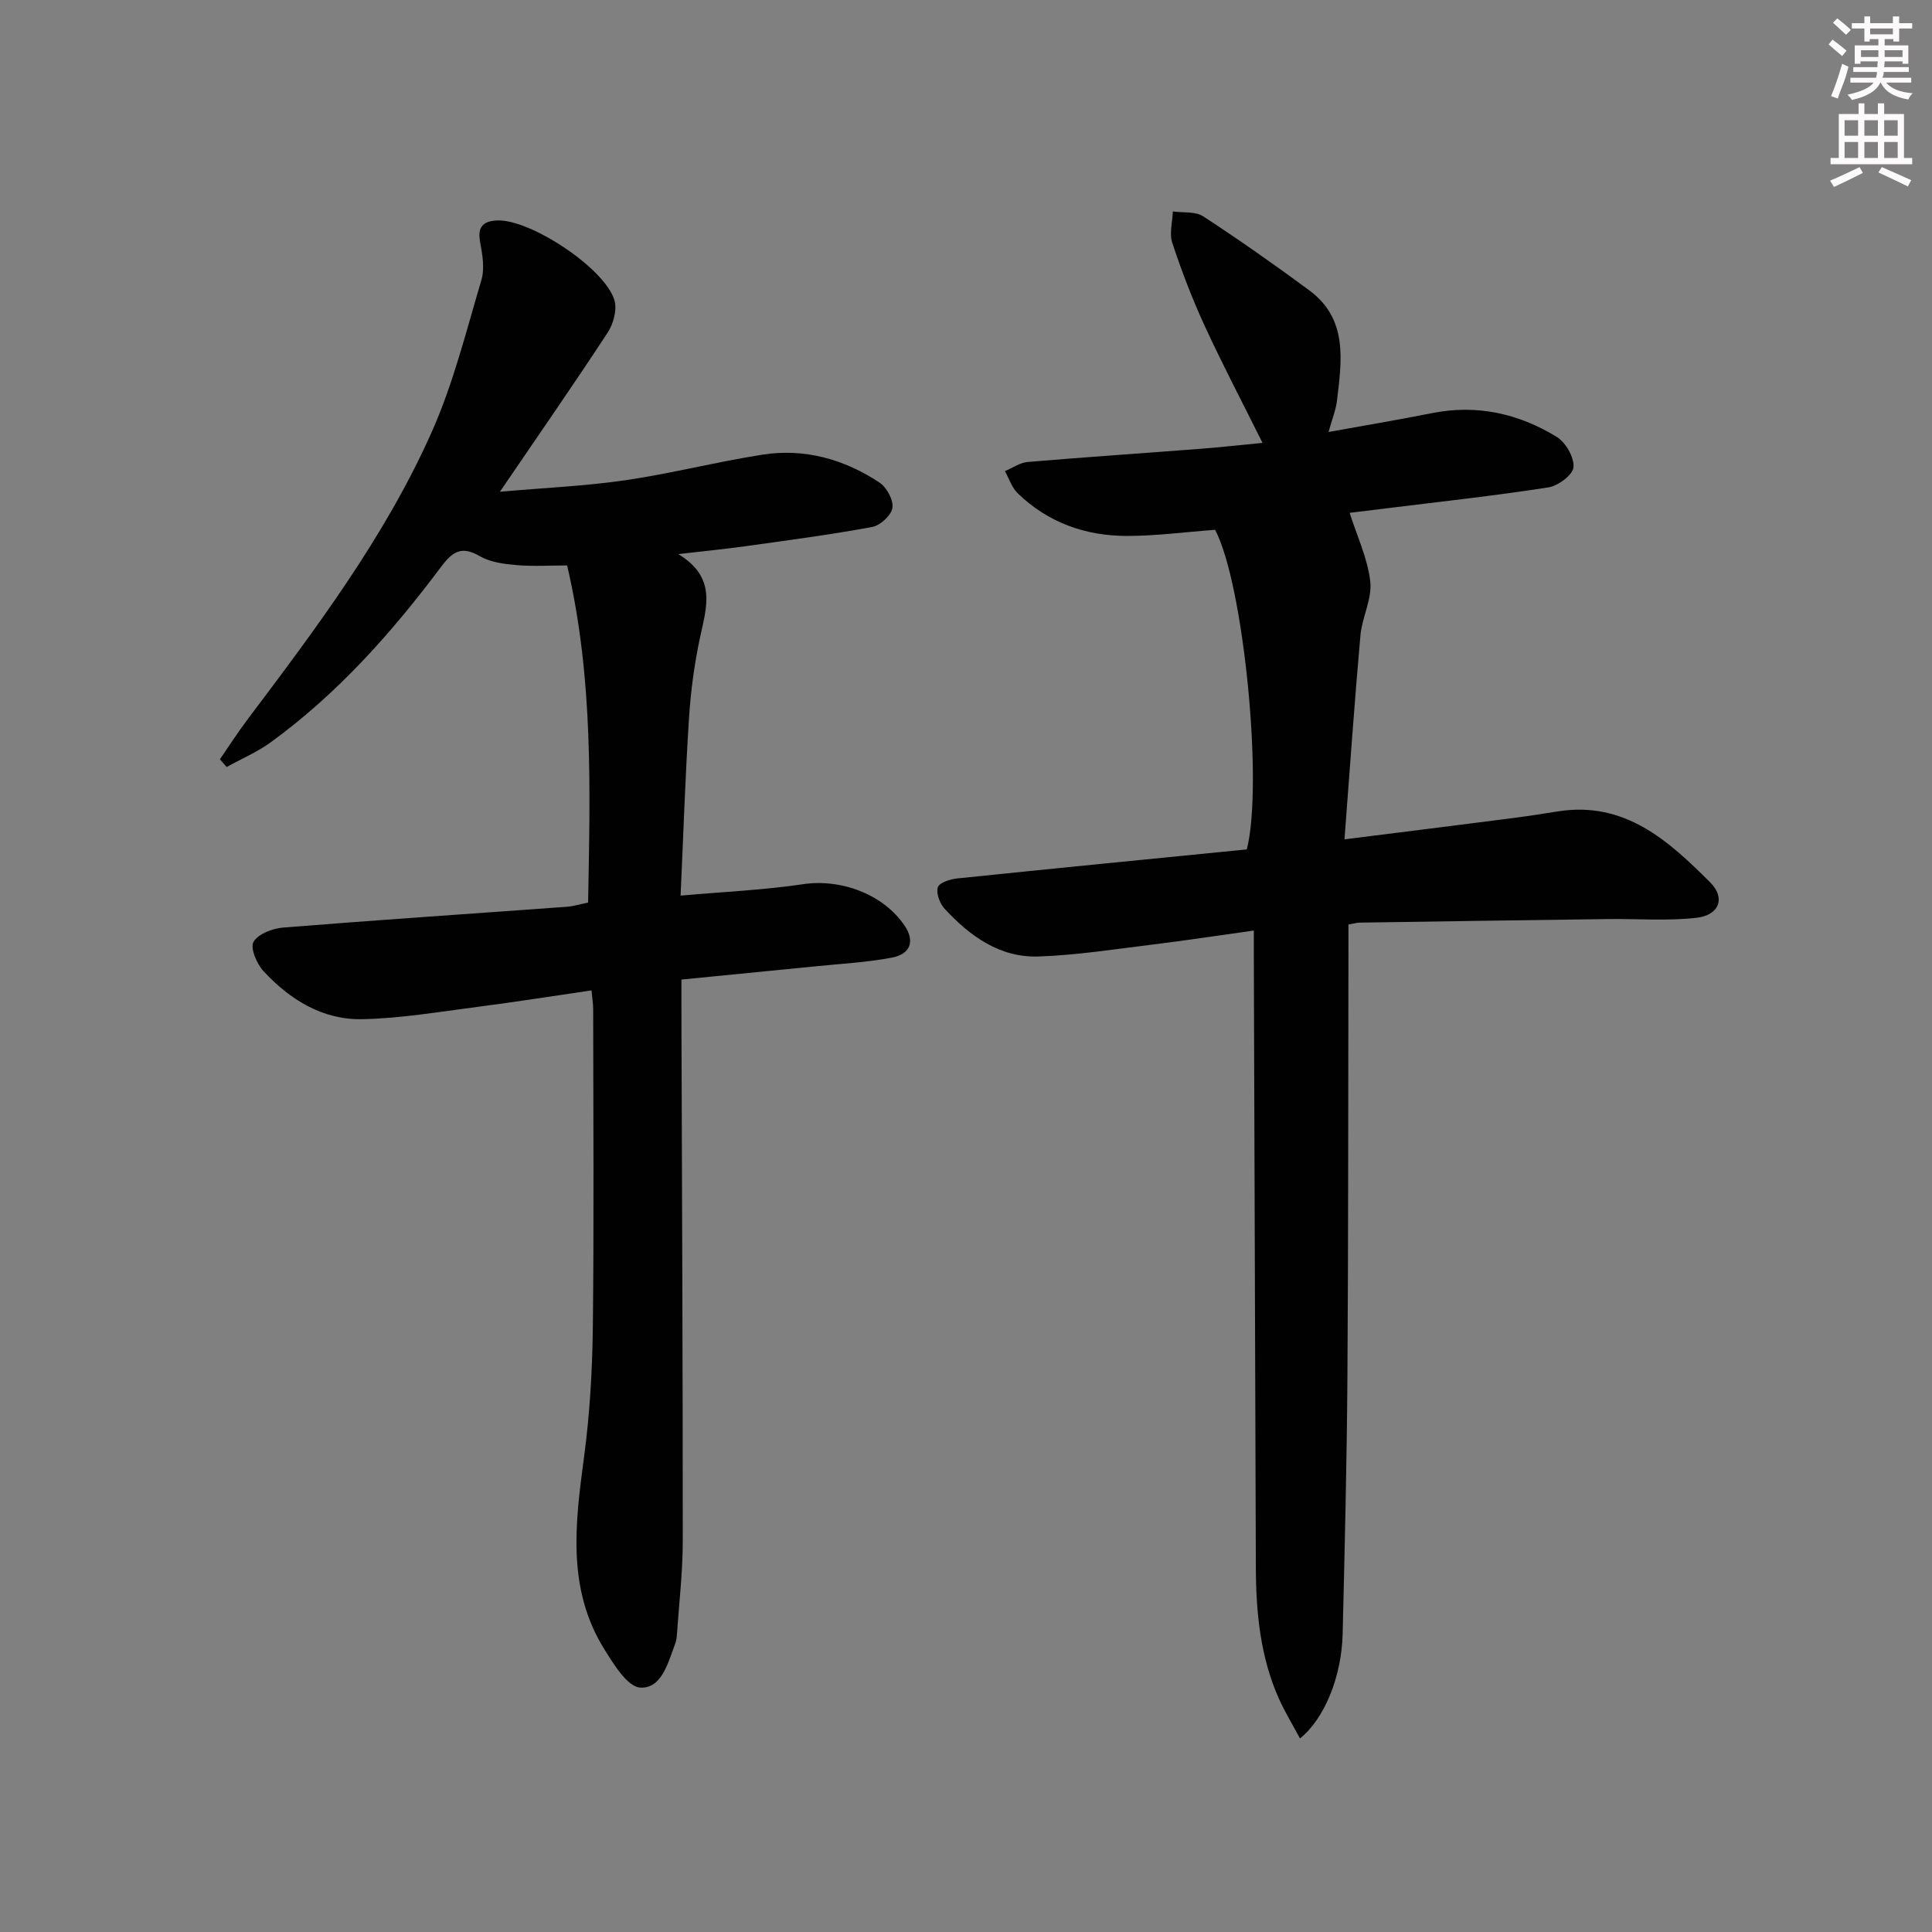
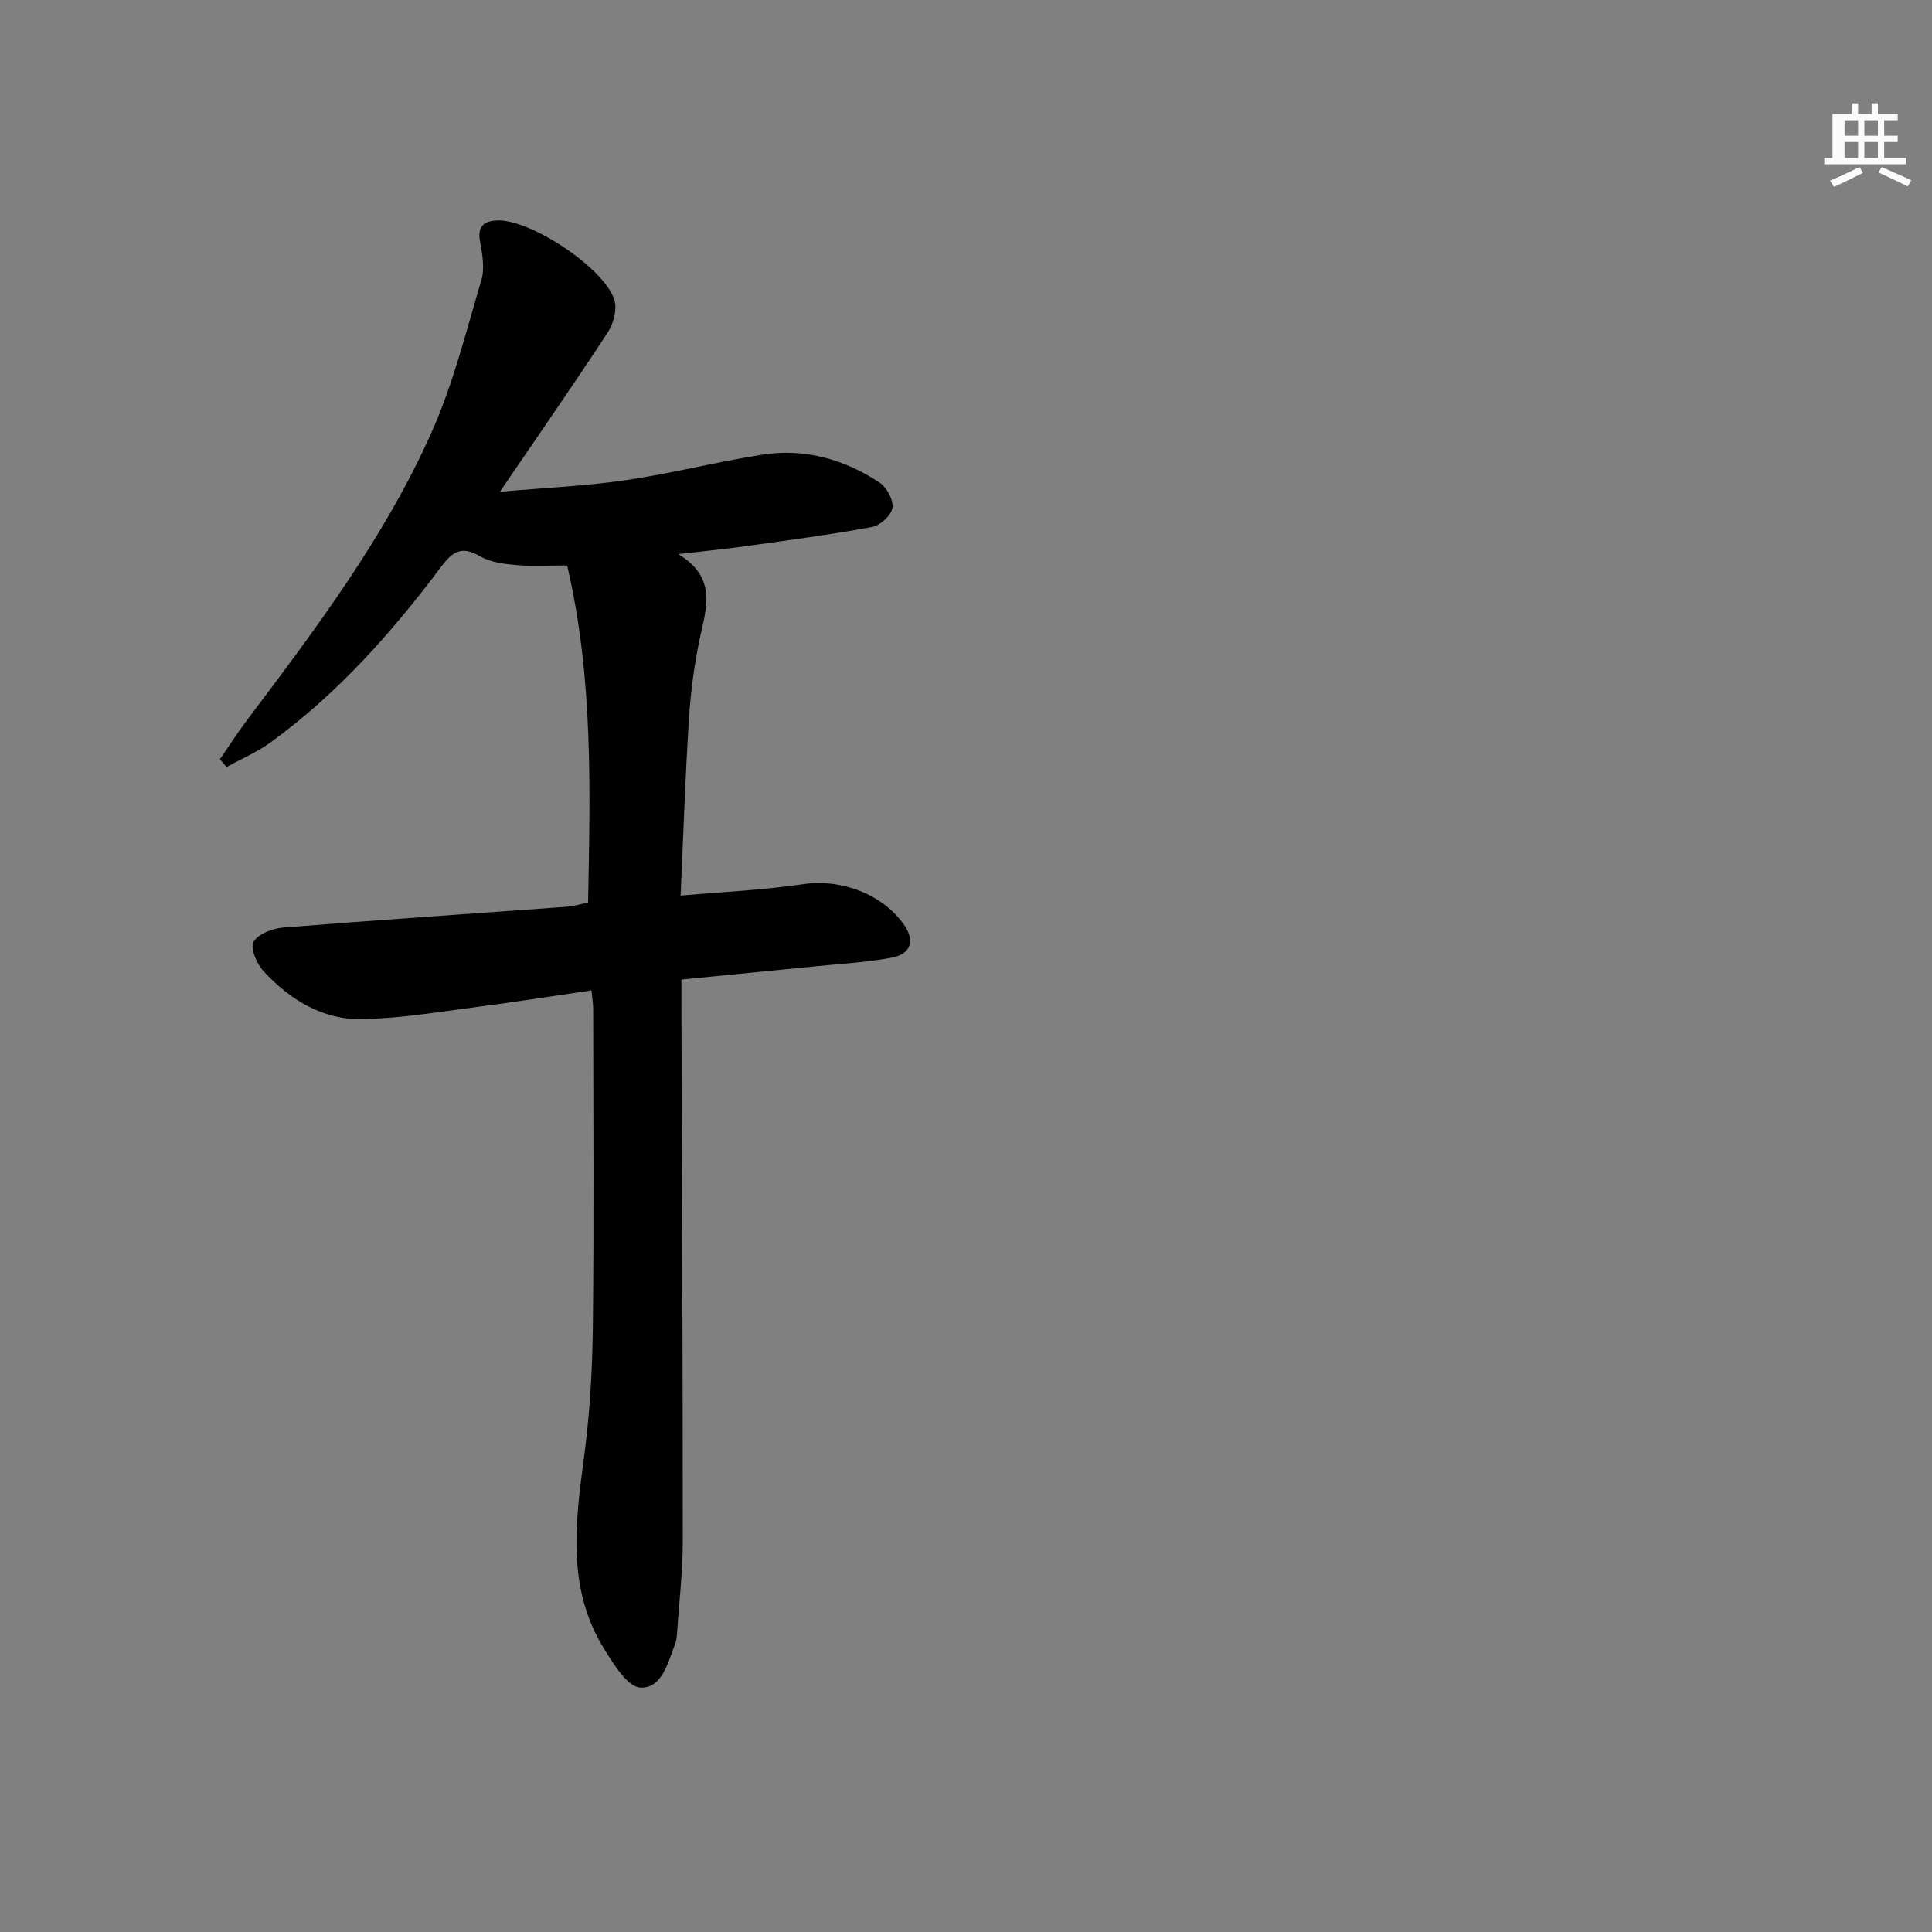
<svg xmlns="http://www.w3.org/2000/svg" enable-background="new 0 0 400 400" viewBox="0 0 400 400">
  <rect x="0" y="0" width="400" height="400" fill="#808080" stroke="none" />
-   <path d="m279.43 106.18c1.53 4.84 3.73 9.43 4.27 14.22.4 3.59-1.7 7.39-2.04 11.16-1.23 13.83-2.19 27.69-3.3 42.22 12.39-1.56 23.37-2.93 34.35-4.34 3.29-.42 6.57-.93 9.84-1.45 13.81-2.19 22.89 6.06 31.53 14.7 3.24 3.24 1.85 6.8-2.84 7.33-6.04.69-12.2.18-18.31.26-17.14.22-34.28.48-51.42.74-.63.01-1.25.21-2.33.39v4.99c-.06 29.49-.01 58.99-.21 88.48-.12 17.81-.56 35.62-.99 53.42-.21 8.78-3.73 17.52-8.83 21.63-1.5-2.81-3.1-5.42-4.35-8.2-3.88-8.67-4.76-17.9-4.79-27.26-.15-42.15-.28-84.31-.42-126.46 0-1.48 0-2.96 0-5.35-7.27 1.01-14.06 2.05-20.87 2.89-7.9.96-15.81 2.22-23.75 2.48-7.99.26-14.18-4.23-19.4-9.89-1-1.08-1.79-3.2-1.4-4.45.3-.95 2.56-1.67 4.03-1.82 19.99-2.07 40-4.03 59.94-6.01 3.46-13.63-.71-55.18-6.57-66.17-6.09.45-12.16 1.27-18.24 1.27-8.58 0-16.36-2.75-22.63-8.84-1.22-1.18-1.78-3.04-2.64-4.58 1.56-.65 3.09-1.75 4.7-1.89 11.92-1.01 23.86-1.81 35.78-2.73 4.27-.33 8.54-.81 12.85-1.23-4.14-8.32-8.27-16.18-11.98-24.24-2.57-5.57-4.77-11.34-6.7-17.16-.65-1.94.04-4.33.12-6.51 2.12.3 4.66-.05 6.28 1.01 7.47 4.88 14.79 10.02 21.97 15.33 8.04 5.95 6.71 14.51 5.73 22.82-.22 1.91-1 3.77-1.75 6.5 7.53-1.36 14.5-2.53 21.43-3.91 9.3-1.85 17.92.09 25.81 4.92 1.86 1.14 3.63 4.22 3.48 6.27-.12 1.57-3.17 3.87-5.17 4.18-10.66 1.68-21.4 2.84-32.11 4.17-3.4.43-6.79.84-9.07 1.11z" fill="#010102" />
  <path d="m122.46 205.05c-8.07 1.18-15.89 2.42-23.74 3.43-7.89 1.02-15.8 2.37-23.72 2.53-8.21.17-14.99-4.04-20.46-9.96-1.39-1.51-2.78-4.8-2.05-6.05.96-1.65 3.94-2.78 6.15-2.96 19.55-1.57 39.12-2.87 58.67-4.3 1.45-.11 2.88-.56 4.45-.87.42-23.33 1.12-46.4-4.34-69.8-3.51 0-7.01.22-10.46-.07-2.58-.22-5.4-.58-7.57-1.83-3.73-2.16-5.6-1.1-8.02 2.12-10.2 13.64-21.47 26.33-35.34 36.41-2.8 2.03-6.06 3.42-9.11 5.1-.46-.53-.93-1.07-1.39-1.6 1.88-2.73 3.67-5.53 5.67-8.18 14.21-18.87 28.47-37.8 38.14-59.48 4.49-10.06 7.18-20.95 10.33-31.57.71-2.4.2-5.31-.27-7.88-.59-3.17.67-4.34 3.58-4.45 6.82-.25 22.21 9.86 24.22 16.48.59 1.95-.18 4.88-1.36 6.69-7 10.7-14.3 21.19-22.34 33 9.42-.83 17.78-1.18 26.02-2.39 9.5-1.39 18.85-3.8 28.34-5.29 8.72-1.36 16.89.94 24.19 5.75 1.51.99 2.95 3.61 2.72 5.25-.21 1.53-2.51 3.66-4.18 3.97-8.63 1.6-17.34 2.74-26.04 3.96-4.23.59-8.48 1.01-14.11 1.66 8 4.88 5.83 11 4.5 17.23-1.18 5.5-1.93 11.13-2.29 16.74-.77 11.9-1.15 23.83-1.74 36.74 9.02-.8 17.26-1.16 25.38-2.37 7.8-1.16 16.6 2.05 21.02 8.62 2.1 3.12 1.27 5.84-2.67 6.59-5.2.99-10.54 1.26-15.82 1.8-9.07.91-18.15 1.79-27.74 2.74 0 2.33-.01 4.28 0 6.23.11 36.65.29 73.29.28 109.94 0 6.47-.77 12.94-1.21 19.41-.04.66-.13 1.34-.37 1.95-1.48 3.88-2.75 9.29-7.21 9.06-2.65-.14-5.53-4.85-7.49-8.01-7.74-12.49-5.99-26.02-4.17-39.66 1.19-8.87 1.72-17.88 1.83-26.84.25-21.99.09-43.98.07-65.97 0-1.14-.2-2.28-.35-3.87z" fill="#010102" />
  <g fill="#fcfafa">
-     <path d="m378.6 9.2.8-1c.9.7 1.9 1.4 2.9 2.3l-.9 1.1c-1.1-.9-2-1.7-2.8-2.4zm.5 10.7c.9-2.1 1.6-4.3 2.3-6.7.4.2.8.4 1.3.6-.7 3.1-1.5 4.3-2.2 6.6zm.4-15.2.9-.9c1 .8 2 1.6 2.8 2.4l-1 1c-1-.9-1.9-1.8-2.7-2.5zm12.5-1.3h1.2v1.4h2.7v1.1h-2.7v2.7h-1.2v-.5h-1.8v1.3h4.9v3.8h-1.2v-.5h-3.7c0 .4-.1.9-.1 1.2h5.1v1h-5.2c0 .5-.1.9-.3 1.2h6v1h-5.2c1.1 1.3 2.9 2 5.5 2.2-.4.4-.7.8-.9 1.3-2.9-.5-4.8-1.6-5.7-3.5h-.1c-.8 1.7-2.7 2.9-5.9 3.6-.2-.4-.6-.8-.9-1.1 2.8-.6 4.6-1.4 5.4-2.5h-4.8v-1h5.3c.1-.3.2-.7.2-1.2h-4.9v-1h5c0-.4 0-.8.1-1.2h-3.6v.5h-1.2v-3.8h4.9v-1.3h-1.8v.5h-1.1v-2.7h-2.6v-1.1h2.6v-1.4h1.2v1.4h4.7v-1.4zm-6.7 8.4h3.6c0-.4 0-.9 0-1.4h-3.6zm1.9-4.7h4.7v-1.2h-4.7zm6.7 3.3h-3.7v1.4h3.7z" />
-     <path d="m384.7 21.4h1.3v2.2h2.8v-2.2h1.3v2.2h4.1v9.1h1.7v1.3h-16.9v-1.3h1.7v-9.1h4.1v-2.2zm.3 13.2.7 1.2c-1.8.9-3.8 1.9-6 2.9-.2-.4-.5-.8-.8-1.3 2.4-1 4.4-2 6.1-2.8zm-3.1-6.5h2.8v-3.2h-2.8zm0 4.6h2.8v-3.3h-2.8v3.2zm4.1-4.6h2.8v-3.2h-2.8zm0 4.6h2.8v-3.3h-2.8zm3.6 1.9c2.1.9 4.1 1.8 6.1 2.7l-.7 1.3c-2.2-1.1-4.2-2-6.1-2.9zm3.3-9.7h-2.8v3.2h2.8zm-2.8 7.8h2.8v-3.3h-2.8z" />
+     <path d="m384.7 21.4v2.2h2.8v-2.2h1.3v2.2h4.1v9.1h1.7v1.3h-16.9v-1.3h1.7v-9.1h4.1v-2.2zm.3 13.2.7 1.2c-1.8.9-3.8 1.9-6 2.9-.2-.4-.5-.8-.8-1.3 2.4-1 4.4-2 6.1-2.8zm-3.1-6.5h2.8v-3.2h-2.8zm0 4.6h2.8v-3.3h-2.8v3.2zm4.1-4.6h2.8v-3.2h-2.8zm0 4.6h2.8v-3.3h-2.8zm3.6 1.9c2.1.9 4.1 1.8 6.1 2.7l-.7 1.3c-2.2-1.1-4.2-2-6.1-2.9zm3.3-9.7h-2.8v3.2h2.8zm-2.8 7.8h2.8v-3.3h-2.8z" />
  </g>
</svg>